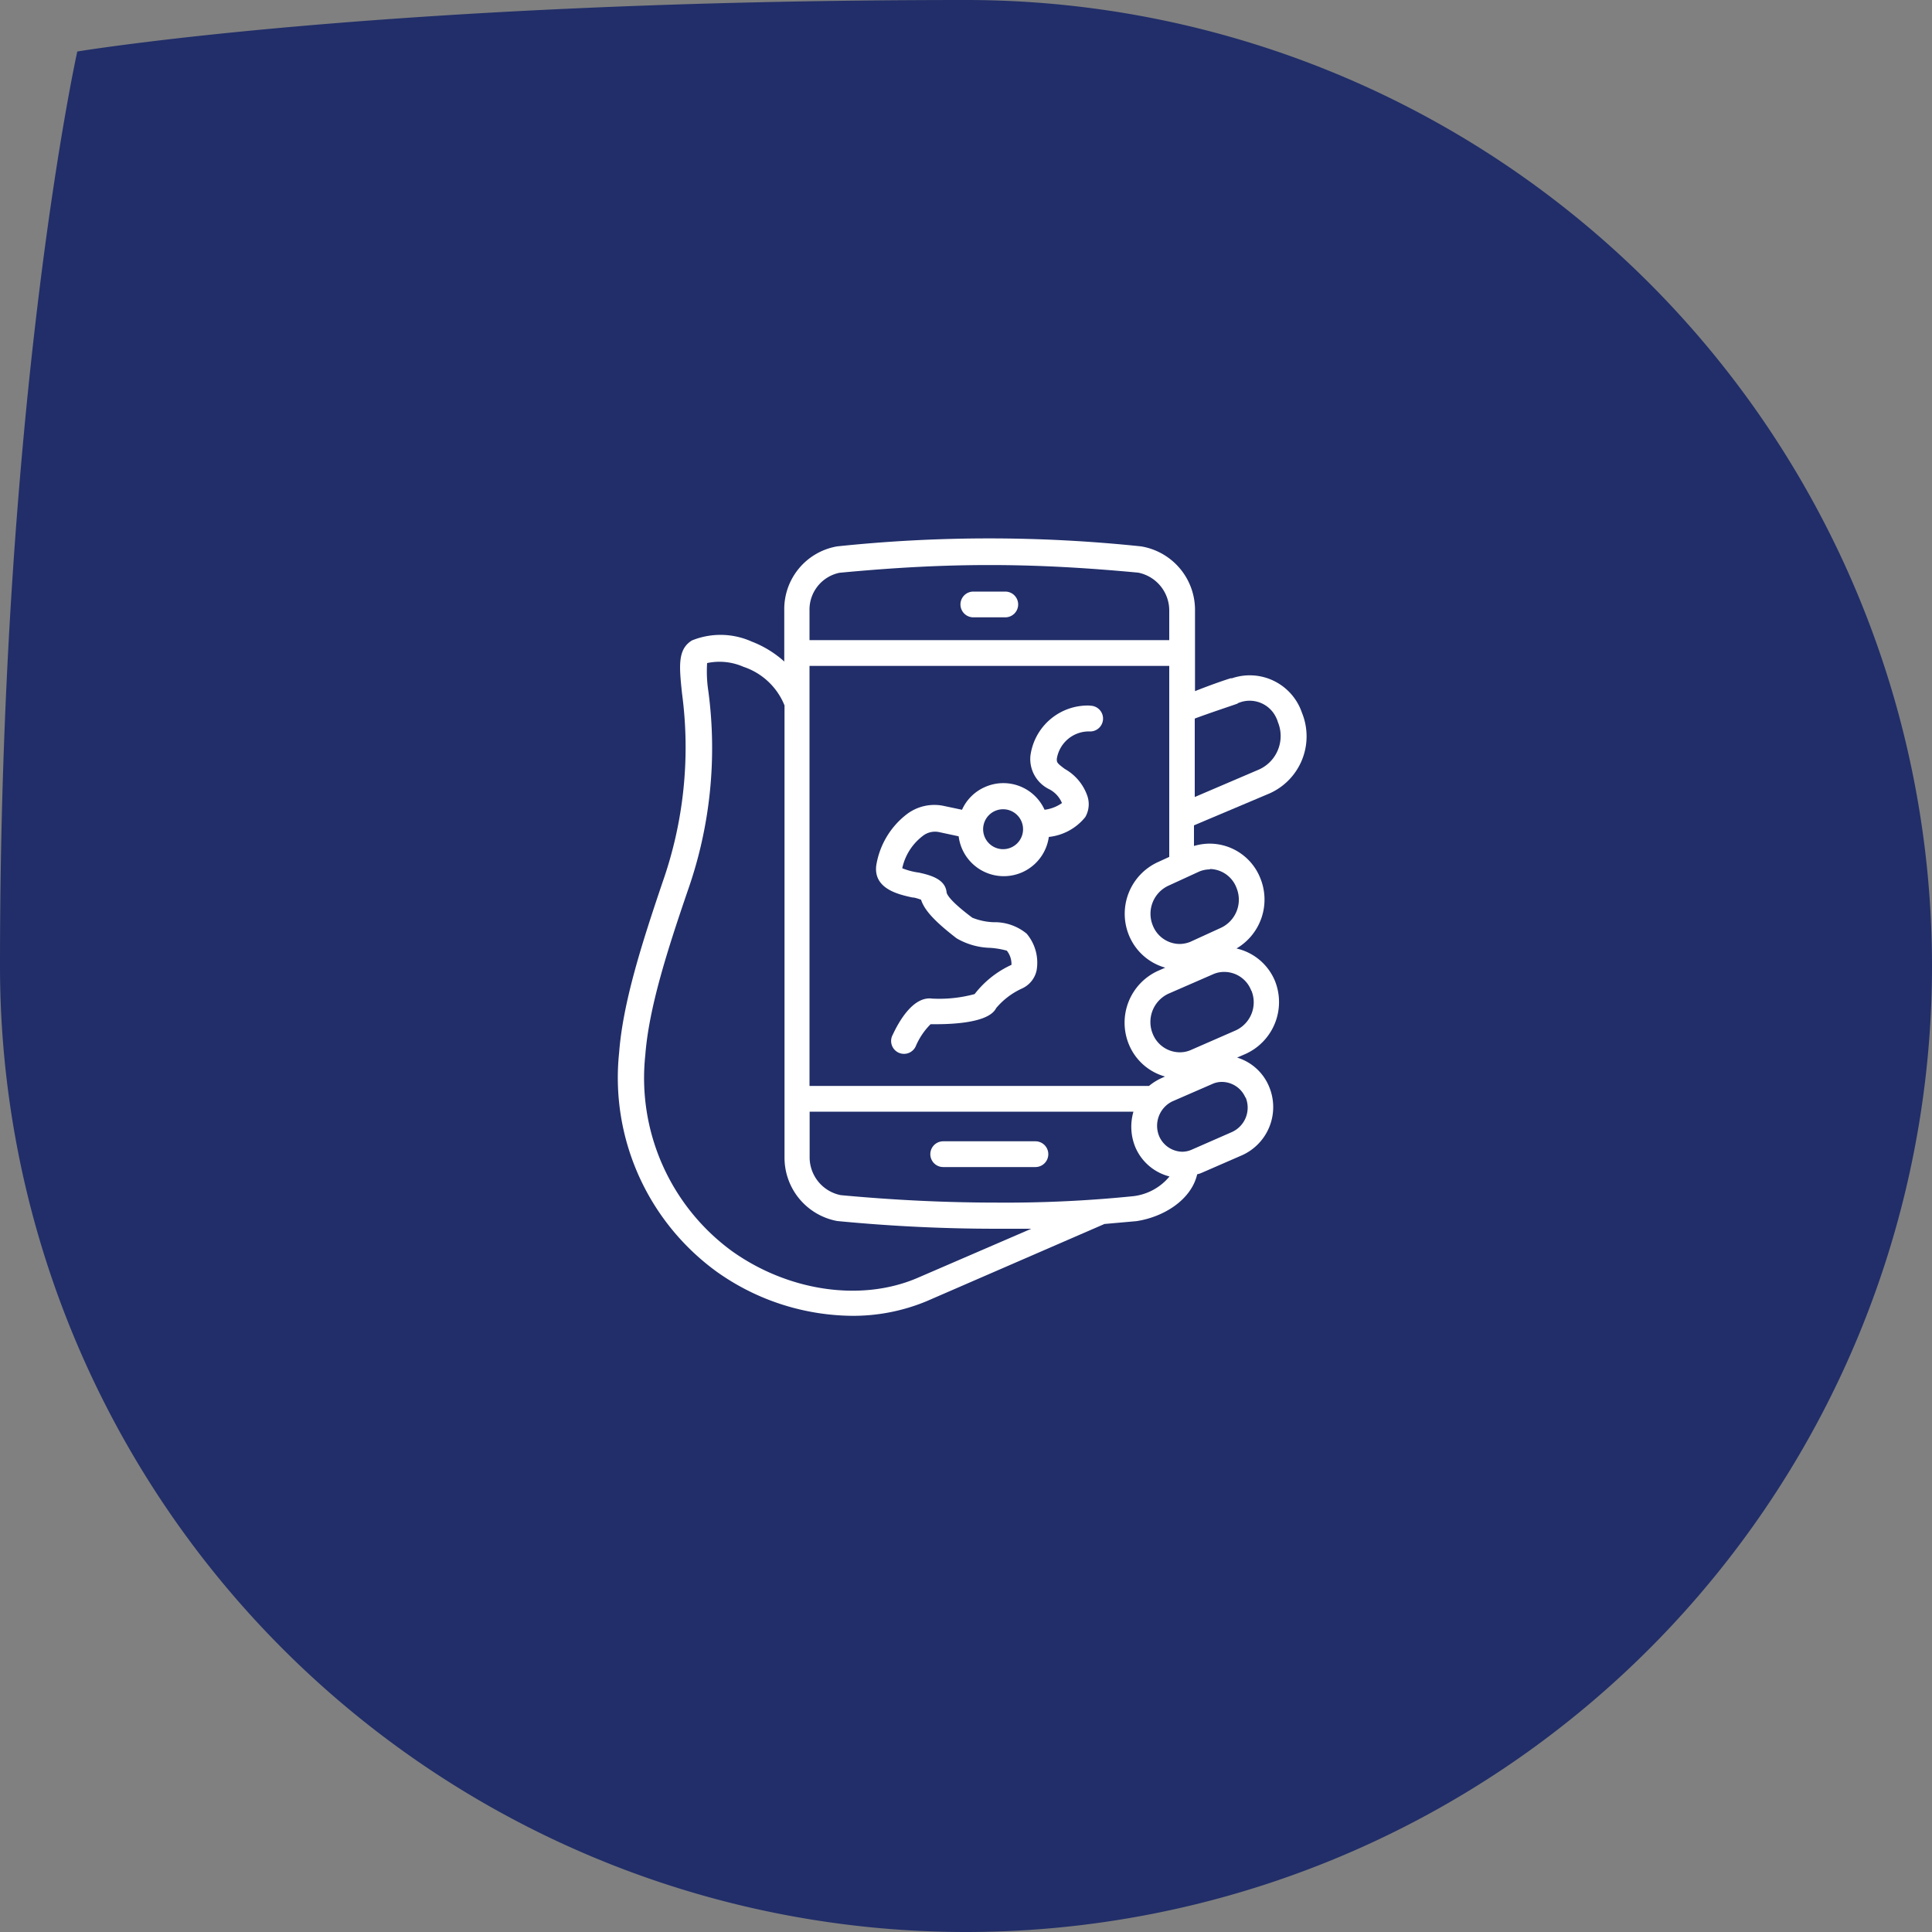
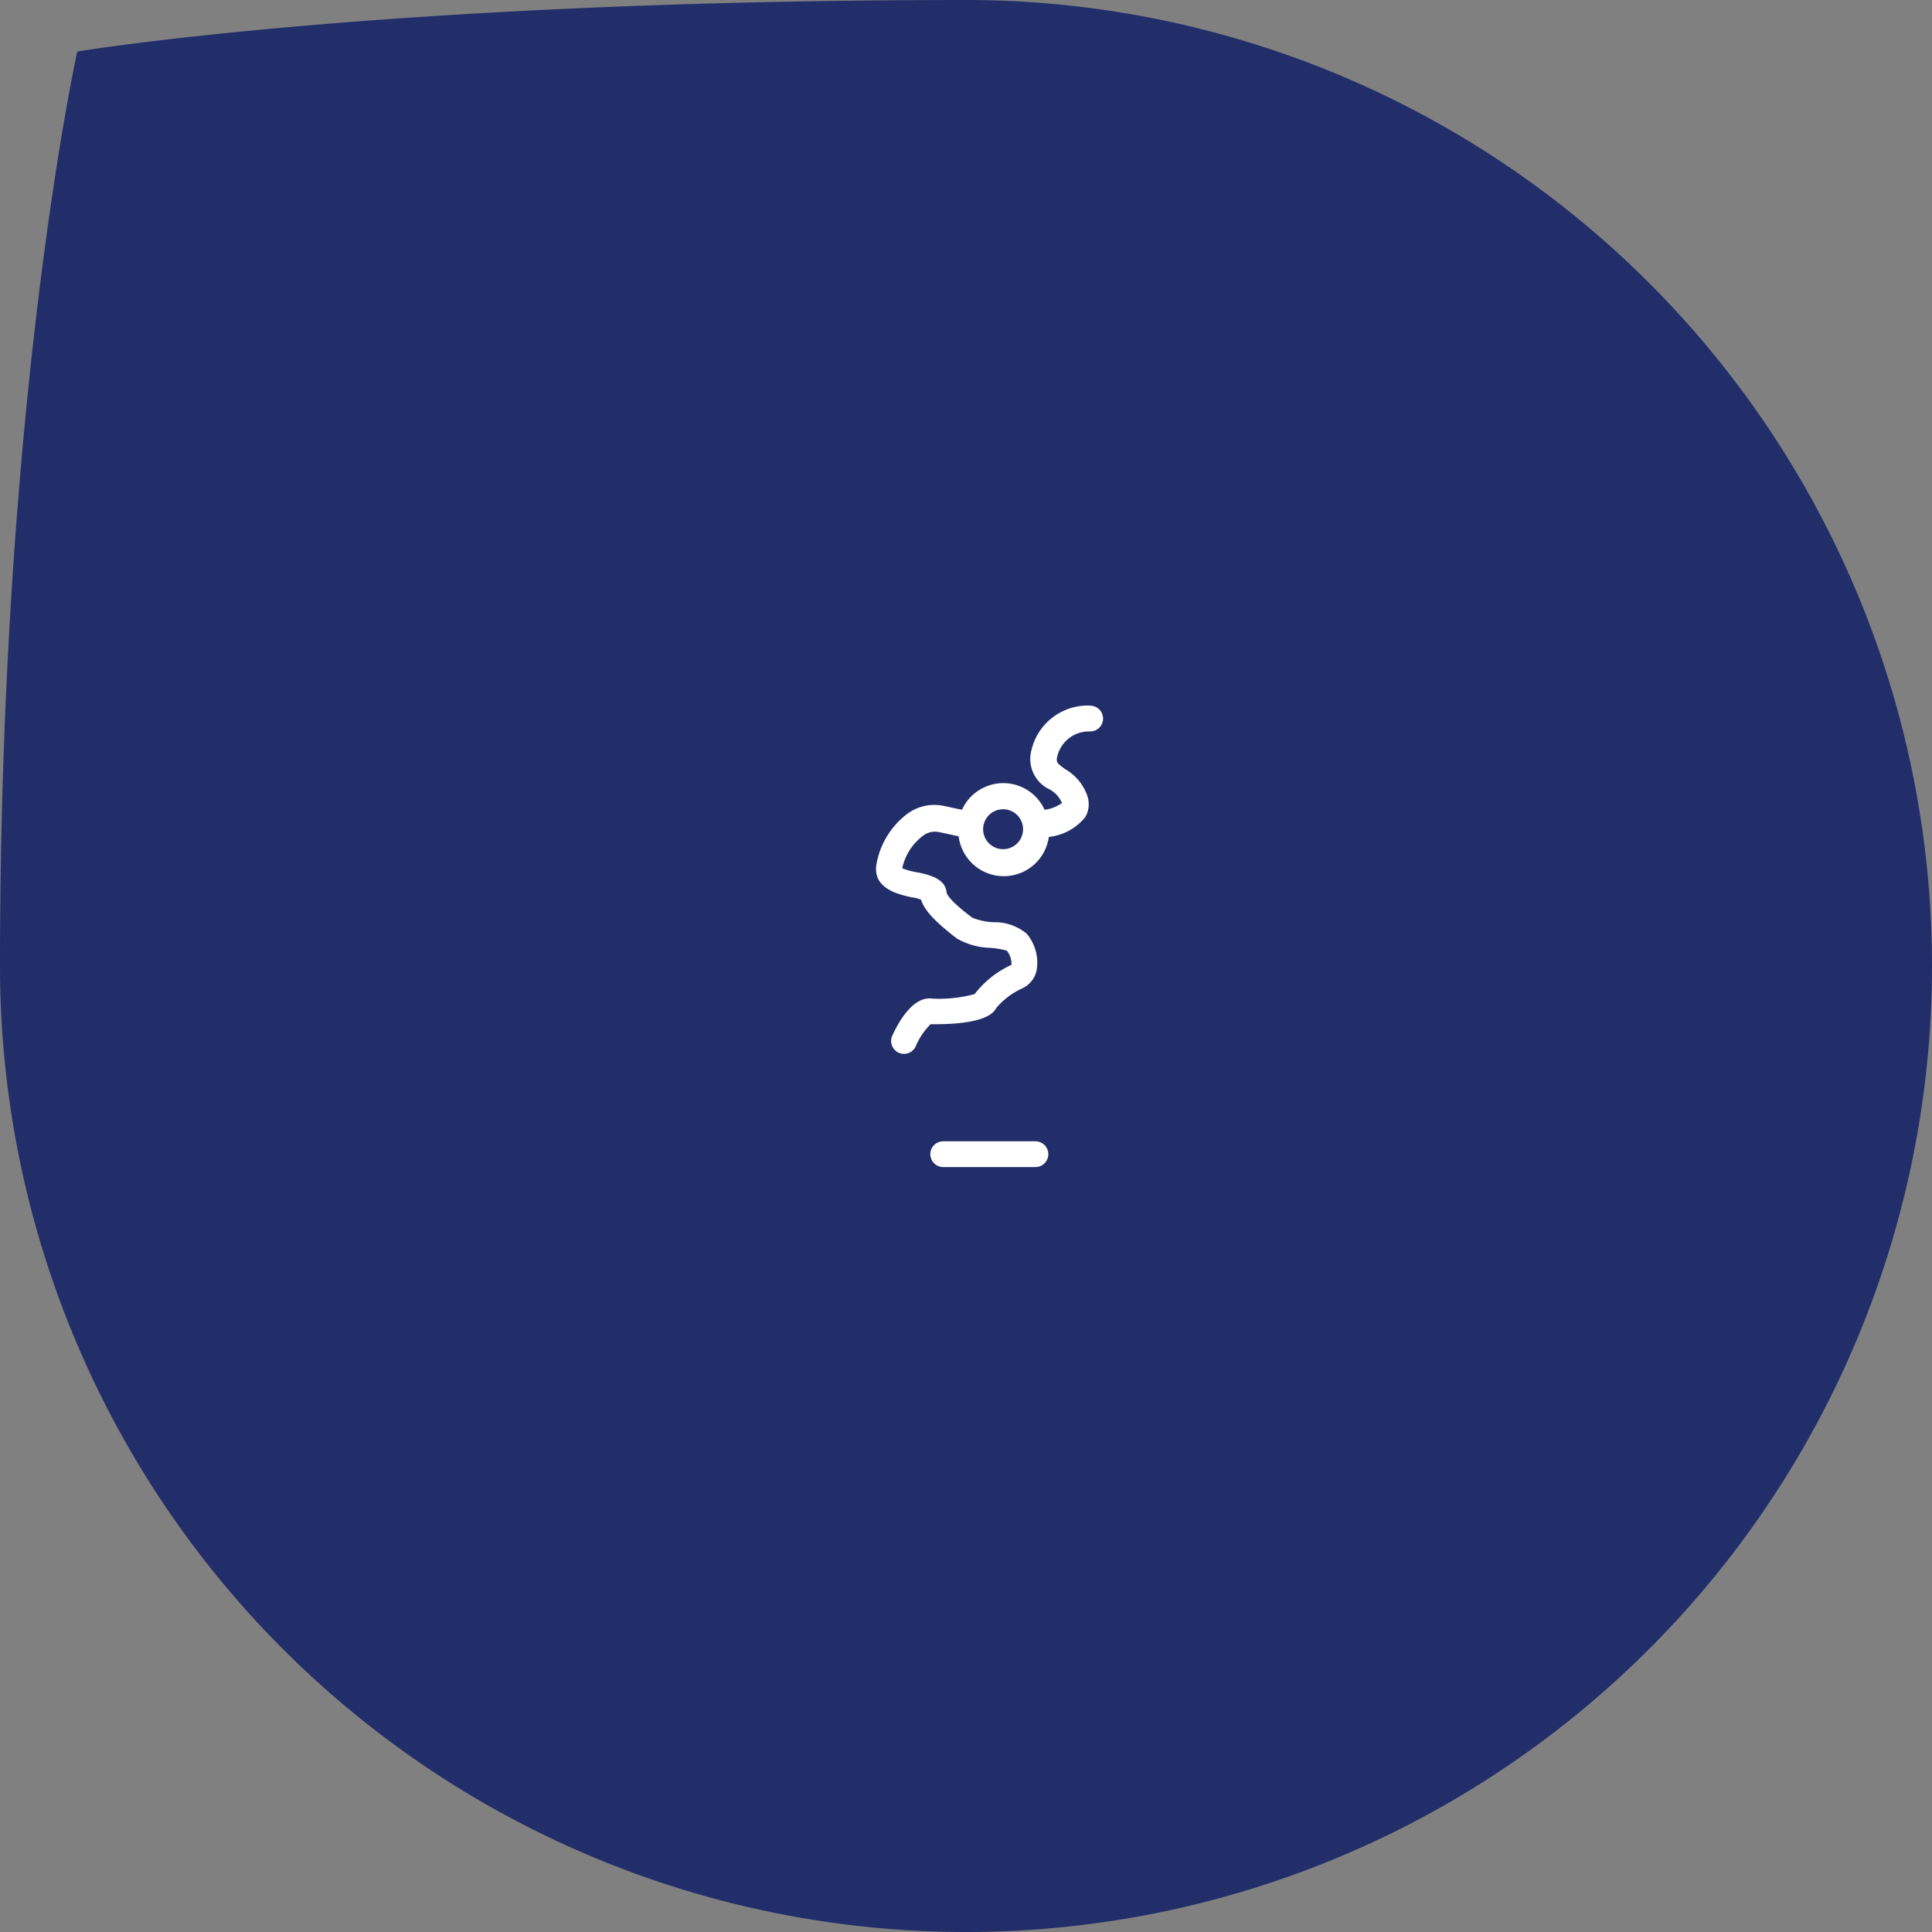
<svg xmlns="http://www.w3.org/2000/svg" id="Vrstva_1" data-name="Vrstva 1" width="150" height="150" viewBox="0 0 150 150">
  <rect x="0" y="0" width="150" height="150" fill="#808080" stroke="none" />
  <defs>
    <style>.cls-1{fill:#212e69;}.cls-2{fill:#fff;}</style>
  </defs>
  <path class="cls-1" d="M150,75A75,75,0,0,1,0,75C0,31,6,4,6,4S30,0,75,0A75,75,0,0,1,150,75Z" />
  <path class="cls-2" d="M80.39,88.61H73.23a1,1,0,0,0,0,2h7.16a1,1,0,0,0,0-2Z" />
-   <path class="cls-2" d="M75.57,47.93h2.48a1,1,0,0,0,0-2H75.57a1,1,0,0,0,0,2Z" />
-   <path class="cls-2" d="M98.57,61.6a4.85,4.85,0,0,0,2.51-6.27,4.28,4.28,0,0,0-5.43-2.67l-.1,0c-.41.12-1.7.57-2.77,1V47.42a5,5,0,0,0-4.19-5,112.73,112.73,0,0,0-23.59,0,4.94,4.94,0,0,0-4.11,4.94v4a8.14,8.14,0,0,0-2.53-1.55,5.91,5.91,0,0,0-4.63-.09c-1.13.68-1,2-.78,4.1a31.58,31.58,0,0,1-1.51,14.68c-1.6,4.73-3.07,9.31-3.37,13.21a18.62,18.62,0,0,0,7.54,17,18.38,18.38,0,0,0,10.54,3.45,14.89,14.89,0,0,0,5.78-1.13l13.82-6h0l2.48-.22c2.12-.32,4.26-1.65,4.72-3.64a1.7,1.7,0,0,0,.32-.1l3.17-1.38a4.1,4.1,0,0,0,2.11-5.28,3.92,3.92,0,0,0-2.5-2.3l.67-.29A4.42,4.42,0,0,0,99,76.19a4.25,4.25,0,0,0-3-2.55,4.4,4.4,0,0,0,1.85-5.46,4.24,4.24,0,0,0-4-2.68,4.45,4.45,0,0,0-1.15.18v-1.6Zm-2.47-7a2.27,2.27,0,0,1,3,1.16,1.45,1.45,0,0,1,.11.29,2.85,2.85,0,0,1-1.45,3.69l-5,2.14V55.79c1.06-.4,2.87-1,3.32-1.16ZM89.93,66.92a4.41,4.41,0,0,0-2.28,5.69h0a4.3,4.3,0,0,0,2.82,2.52l-.55.24a4.42,4.42,0,0,0-2.28,5.7,4.27,4.27,0,0,0,2.81,2.51l-.24.11a4.29,4.29,0,0,0-1,.62H62.85V51.7H90.78V66.53ZM65.18,44.47c4.33-.41,8-.6,11.64-.6s7.28.19,11.55.59a3,3,0,0,1,2.41,3V49.7H62.85V47.42A2.92,2.92,0,0,1,65.18,44.47Zm6,54.77c-4.37,1.85-10,1-14.36-2.11a16.65,16.65,0,0,1-6.72-15.2c.28-3.69,1.71-8.13,3.28-12.73A33.37,33.37,0,0,0,55,53.69a10.21,10.21,0,0,1-.1-2.21,4.63,4.63,0,0,1,2.82.29,5.21,5.21,0,0,1,3.19,3v35.1A5,5,0,0,0,65,94.8c4.25.41,8.3.6,12.41.6h2.66ZM88,92.87a97.79,97.79,0,0,1-10.55.5c-4,0-8-.19-12.18-.58a3,3,0,0,1-2.41-3V86.31H88A4.18,4.18,0,0,0,88.12,89a3.93,3.93,0,0,0,2.68,2.34A4.29,4.29,0,0,1,88,92.87Zm8.71-7.67a2.08,2.08,0,0,1-1.06,2.69l-3.17,1.39a1.86,1.86,0,0,1-.7.14A2,2,0,0,1,90,88.22a2.11,2.11,0,0,1,1-2.7l3.17-1.38a1.76,1.76,0,0,1,.71-.14h0a2,2,0,0,1,1.82,1.23Zm.45-8.29h0A2.4,2.4,0,0,1,95.94,80l-3.5,1.53a2.12,2.12,0,0,1-.83.17,2.27,2.27,0,0,1-2.11-1.43,2.42,2.42,0,0,1,1.22-3.12l3.51-1.53a2.1,2.1,0,0,1,.82-.16,2.24,2.24,0,0,1,2.1,1.46Zm-3.22-9.44A2.25,2.25,0,0,1,96,68.93a2.41,2.41,0,0,1-1.24,3.12L92.4,73.13a2.3,2.3,0,0,1-.82.16,2.26,2.26,0,0,1-2.07-1.42,2.4,2.4,0,0,1,1.24-3.12l2.35-1.08a2.16,2.16,0,0,1,.83-.17Z" />
  <path class="cls-2" d="M84.61,54.78A4.49,4.49,0,0,0,80,58.69a2.61,2.61,0,0,0,1.45,2.58,2.11,2.11,0,0,1,1,1.08,3,3,0,0,1-1.35.52,3.51,3.51,0,0,0-4.66-1.75,3.47,3.47,0,0,0-1.75,1.75l-1.42-.3a3.53,3.53,0,0,0-2.86.64,6.26,6.26,0,0,0-2.38,4c-.21,1.81,1.75,2.24,2.81,2.47.2,0,.48.11.67.17.26.83,1.1,1.72,2.76,3a5.43,5.43,0,0,0,2.6.74,6.31,6.31,0,0,1,1.3.22,1.67,1.67,0,0,1,.36,1.1,7.62,7.62,0,0,0-2.86,2.27,10.49,10.49,0,0,1-3.3.35c-1.43-.19-2.53,1.67-3.06,2.81a1,1,0,1,0,1.81.84,5.37,5.37,0,0,1,1.13-1.66c.79,0,4.44.07,5.09-1.25a5.72,5.72,0,0,1,2-1.52,2,2,0,0,0,1.14-1.4,3.49,3.49,0,0,0-.77-2.86,3.9,3.9,0,0,0-2.58-.89,4.86,4.86,0,0,1-1.64-.35c-1.79-1.34-2-1.85-2-2-.12-1-1.24-1.3-2.14-1.5a5.3,5.3,0,0,1-1.3-.34,4.28,4.28,0,0,1,1.57-2.49,1.54,1.54,0,0,1,1.27-.32l1.54.33a3.53,3.53,0,0,0,7,.05,4.21,4.21,0,0,0,2.83-1.54,2,2,0,0,0,.16-1.65,3.84,3.84,0,0,0-1.75-2.09c-.62-.46-.62-.51-.62-.78a2.52,2.52,0,0,1,2.59-2.13,1,1,0,0,0,0-2ZM77.88,65.93a1.55,1.55,0,1,1,1.55-1.55h0A1.55,1.55,0,0,1,77.88,65.93Z" />
</svg>